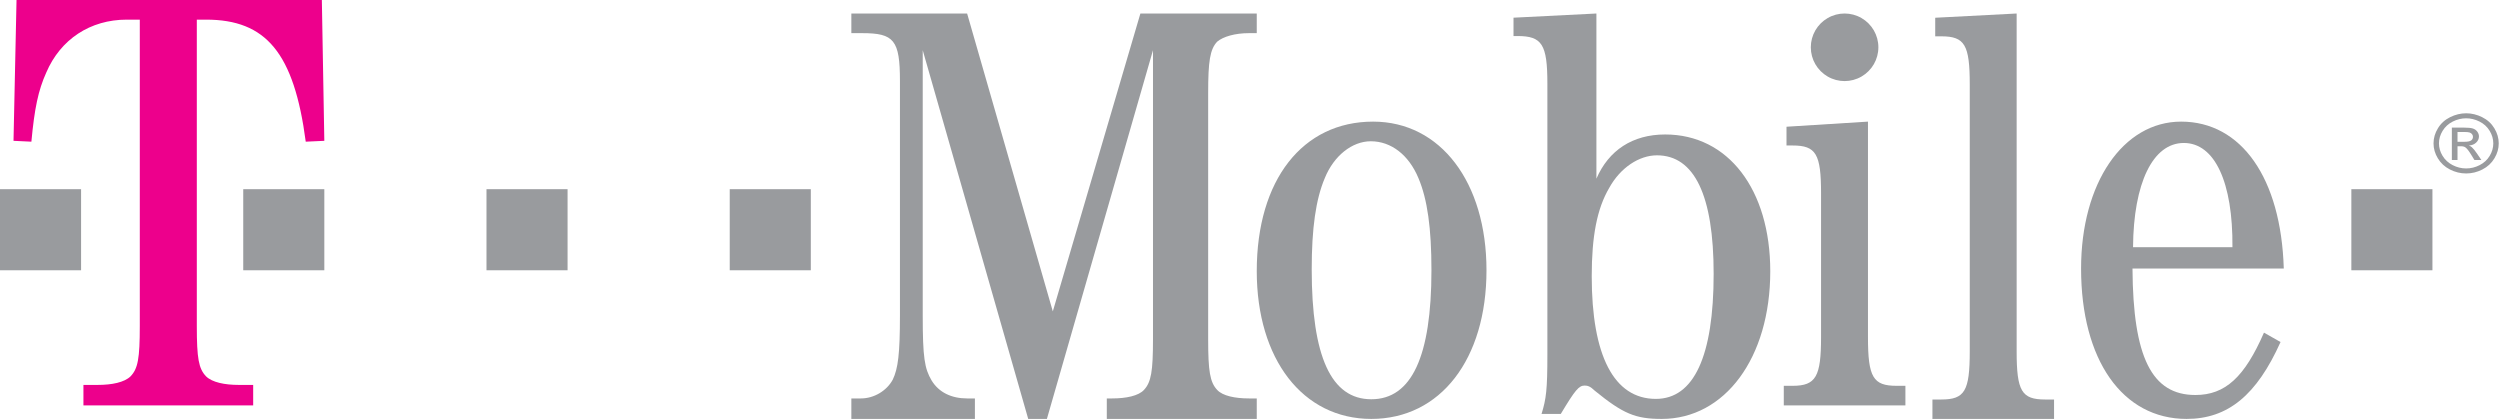
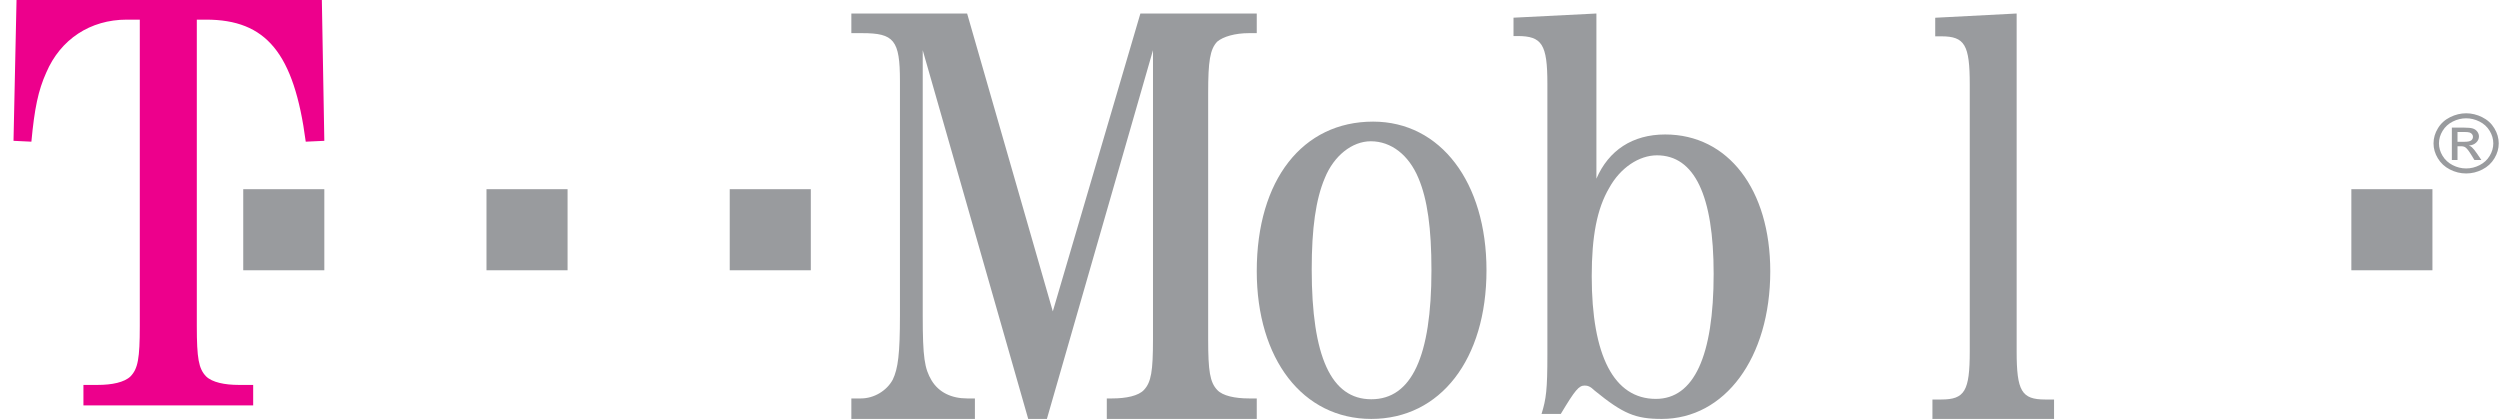
<svg xmlns="http://www.w3.org/2000/svg" width="185" height="31" viewBox="0 0 185 31" fill="none">
-   <path fill-rule="evenodd" clip-rule="evenodd" d="M139 3.5C139 4.393 138.524 5.218 137.75 5.665C136.977 6.112 136.023 6.112 135.25 5.665C134.476 5.218 134 4.393 134 3.5C134 2.607 134.476 1.782 135.25 1.335C136.023 0.888 136.977 0.888 137.75 1.335C138.524 1.782 139 2.607 139 3.5Z" fill="#999B9E" />
  <rect x="174" y="14" width="6" height="6" fill="#999B9E" />
  <rect x="54" y="14" width="6" height="6" fill="#999B9E" />
  <rect x="36" y="14" width="6" height="6" fill="#999B9E" />
  <rect x="18" y="14" width="6" height="6" fill="#999B9E" />
-   <rect y="14" width="6" height="6" fill="#999B9E" />
  <path fill-rule="evenodd" clip-rule="evenodd" d="M14.563 1.453H15.251C19.691 1.453 21.76 3.916 22.625 10.484L24 10.421L23.817 0H1.223L1 10.421L2.323 10.484C2.552 8.021 2.827 6.695 3.424 5.368C4.478 2.905 6.678 1.453 9.383 1.453H10.345V24.127C10.345 26.526 10.208 27.284 9.658 27.853C9.2 28.295 8.283 28.484 7.228 28.484H6.174V30H18.735V28.484H17.674C16.626 28.484 15.703 28.295 15.251 27.853C14.701 27.284 14.564 26.526 14.564 24.127V1.453" fill="#ED008C" />
  <path fill-rule="evenodd" clip-rule="evenodd" d="M77.47 31L85.321 3.716V25.126C85.321 27.463 85.188 28.284 84.655 28.852C84.255 29.294 83.329 29.484 82.302 29.484H81.903V31H93V29.484H92.422C91.402 29.484 90.47 29.295 90.07 28.852C89.537 28.284 89.404 27.463 89.404 25.126V6.874C89.404 4.537 89.537 3.653 90.07 3.085C90.514 2.706 91.402 2.453 92.422 2.453H93V1H84.389L77.908 23.042L71.567 1H63V2.453H63.799C66.152 2.453 66.596 2.958 66.596 5.99V23.358C66.596 26.137 66.462 27.274 66.063 28.095C65.619 28.916 64.68 29.484 63.71 29.484H63V31H72.143V29.484H71.567C70.413 29.484 69.48 29.042 68.941 28.158C68.415 27.274 68.282 26.452 68.282 23.358V3.716L76.088 31H77.47" fill="#999B9E" />
  <path fill-rule="evenodd" clip-rule="evenodd" d="M93 20.063C93 13.299 96.401 9 101.608 9C106.599 9 110 13.488 110 20C110 26.575 106.599 31 101.476 31C96.401 31 93 26.575 93 20.063ZM104.961 13.172C104.247 11.465 102.946 10.454 101.44 10.454C100.054 10.454 98.705 11.529 98.038 13.172C97.366 14.753 97.067 16.902 97.067 19.936C97.067 26.384 98.501 29.545 101.476 29.545C104.457 29.545 105.927 26.384 105.927 20C105.927 16.902 105.633 14.753 104.961 13.172Z" fill="#999B9E" />
  <path fill-rule="evenodd" clip-rule="evenodd" d="M112 1.309L118.134 1V13.222C119.041 11.123 120.806 9.951 123.225 9.951C127.884 9.951 131 14.025 131 20.074C131 26.494 127.631 31 122.972 31C121.028 31 120.121 30.63 117.999 28.901C117.69 28.593 117.48 28.531 117.27 28.531C116.838 28.531 116.573 28.839 115.499 30.63H114.074C114.419 29.519 114.506 28.839 114.506 26.247V6.185C114.506 3.284 114.111 2.667 112.296 2.667H112V1.309ZM126.81 20.259C126.81 14.457 125.385 11.494 122.614 11.494C121.287 11.494 119.899 12.42 119.084 13.901C118.177 15.445 117.788 17.481 117.788 20.444C117.788 26.308 119.424 29.518 122.534 29.518C125.342 29.518 126.81 26.37 126.81 20.259Z" fill="#999B9E" />
-   <path fill-rule="evenodd" clip-rule="evenodd" d="M138.23 9L132.201 9.378V10.766H132.656C134.386 10.766 134.758 11.396 134.758 14.297V24.955C134.758 27.856 134.386 28.55 132.656 28.55H132V30H141V28.55H140.35C138.608 28.55 138.23 27.919 138.23 24.955V9" fill="#999B9E" />
  <path fill-rule="evenodd" clip-rule="evenodd" d="M149.232 1L143.206 1.313V2.688H143.655C145.39 2.688 145.762 3.313 145.762 6.25V26C145.762 28.938 145.39 29.563 143.655 29.563H143V31H152V29.563H151.339C149.598 29.563 149.232 28.938 149.232 26V1" fill="#999B9E" />
-   <path fill-rule="evenodd" clip-rule="evenodd" d="M161.404 9C165.856 9 168.801 13.172 169 19.873H157.804C157.845 26.448 159.23 29.23 162.461 29.23C164.67 29.23 166.102 27.902 167.534 24.615L168.76 25.31C167.001 29.23 164.874 31 161.807 31C157.062 31 154 26.638 154 19.873C154 13.552 157.103 9 161.404 9ZM161.602 10.58C159.305 10.58 157.88 13.552 157.845 18.293H165.201C165.242 13.489 163.893 10.58 161.602 10.58Z" fill="#999B9E" />
  <path fill-rule="evenodd" clip-rule="evenodd" d="M183.681 8.671C183.296 8.479 182.9 8.383 182.495 8.383C182.091 8.383 181.695 8.479 181.308 8.671C180.923 8.862 180.621 9.137 180.405 9.494C180.188 9.851 180.081 10.223 180.081 10.611C180.081 10.995 180.187 11.364 180.401 11.717C180.613 12.072 180.911 12.347 181.294 12.542C181.677 12.739 182.077 12.836 182.495 12.836C182.913 12.836 183.313 12.738 183.696 12.542C184.078 12.347 184.376 12.072 184.587 11.717C184.8 11.364 184.906 10.995 184.906 10.611C184.906 10.223 184.798 9.851 184.583 9.494C184.368 9.137 184.067 8.862 183.681 8.671ZM181.507 8.994C181.827 8.834 182.157 8.754 182.495 8.754C182.832 8.754 183.161 8.834 183.482 8.994C183.803 9.154 184.054 9.383 184.234 9.681C184.414 9.978 184.504 10.289 184.504 10.611C184.504 10.931 184.415 11.238 184.238 11.532C184.062 11.826 183.814 12.055 183.495 12.219C183.175 12.383 182.843 12.465 182.495 12.465C182.148 12.465 181.815 12.383 181.496 12.219C181.176 12.054 180.928 11.825 180.75 11.532C180.572 11.238 180.483 10.931 180.483 10.611C180.483 10.289 180.573 9.978 180.754 9.681C180.936 9.383 181.186 9.154 181.507 8.994ZM181.437 11.839V9.443H182.331C182.635 9.443 182.857 9.466 182.993 9.51C183.13 9.554 183.239 9.631 183.32 9.742C183.401 9.852 183.442 9.969 183.442 10.093C183.442 10.268 183.373 10.421 183.238 10.55C183.103 10.68 182.922 10.753 182.698 10.769C182.79 10.804 182.863 10.846 182.918 10.896C183.023 10.99 183.151 11.148 183.303 11.37L183.62 11.84H183.106L182.875 11.462C182.693 11.166 182.548 10.98 182.438 10.905C182.362 10.849 182.25 10.822 182.103 10.822H181.856V11.84H181.437V11.839ZM182.367 10.492H181.856V9.766H182.334C182.54 9.766 182.681 9.78 182.756 9.807C182.833 9.835 182.892 9.877 182.935 9.934C182.978 9.99 182.999 10.054 182.999 10.125C182.999 10.236 182.955 10.324 182.866 10.392C182.777 10.459 182.611 10.492 182.367 10.492Z" fill="#999B9E" />
</svg>